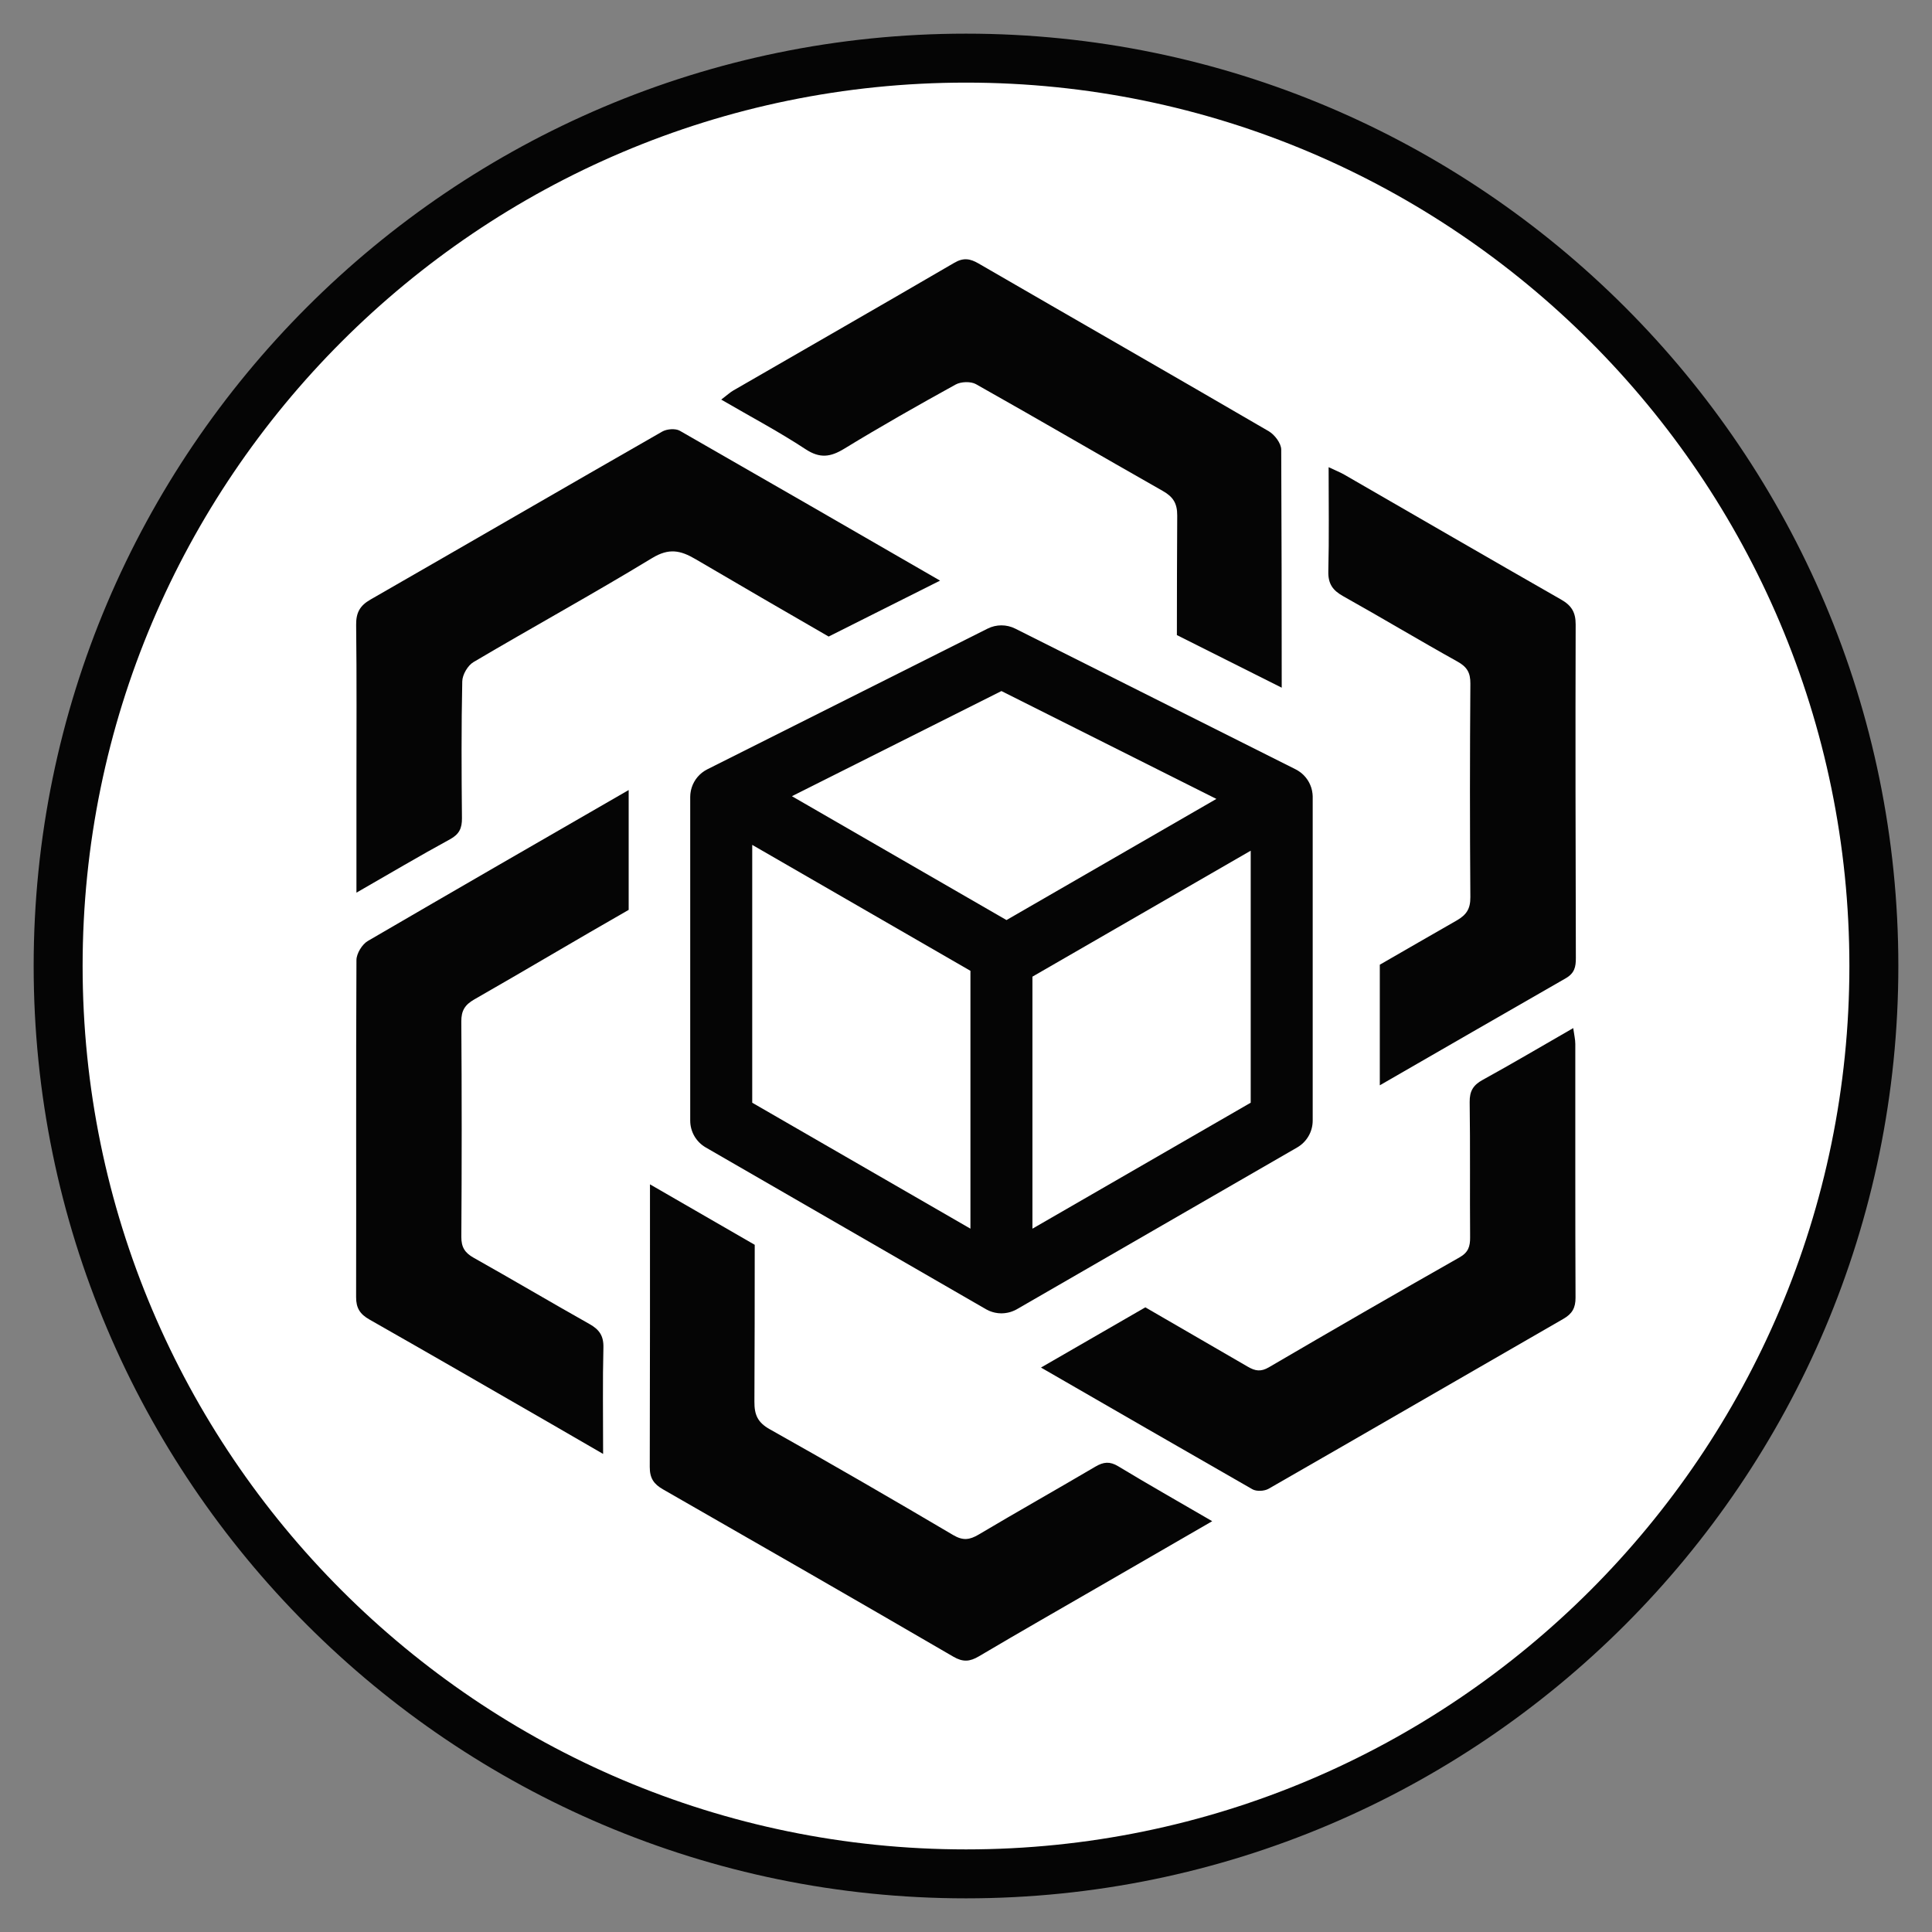
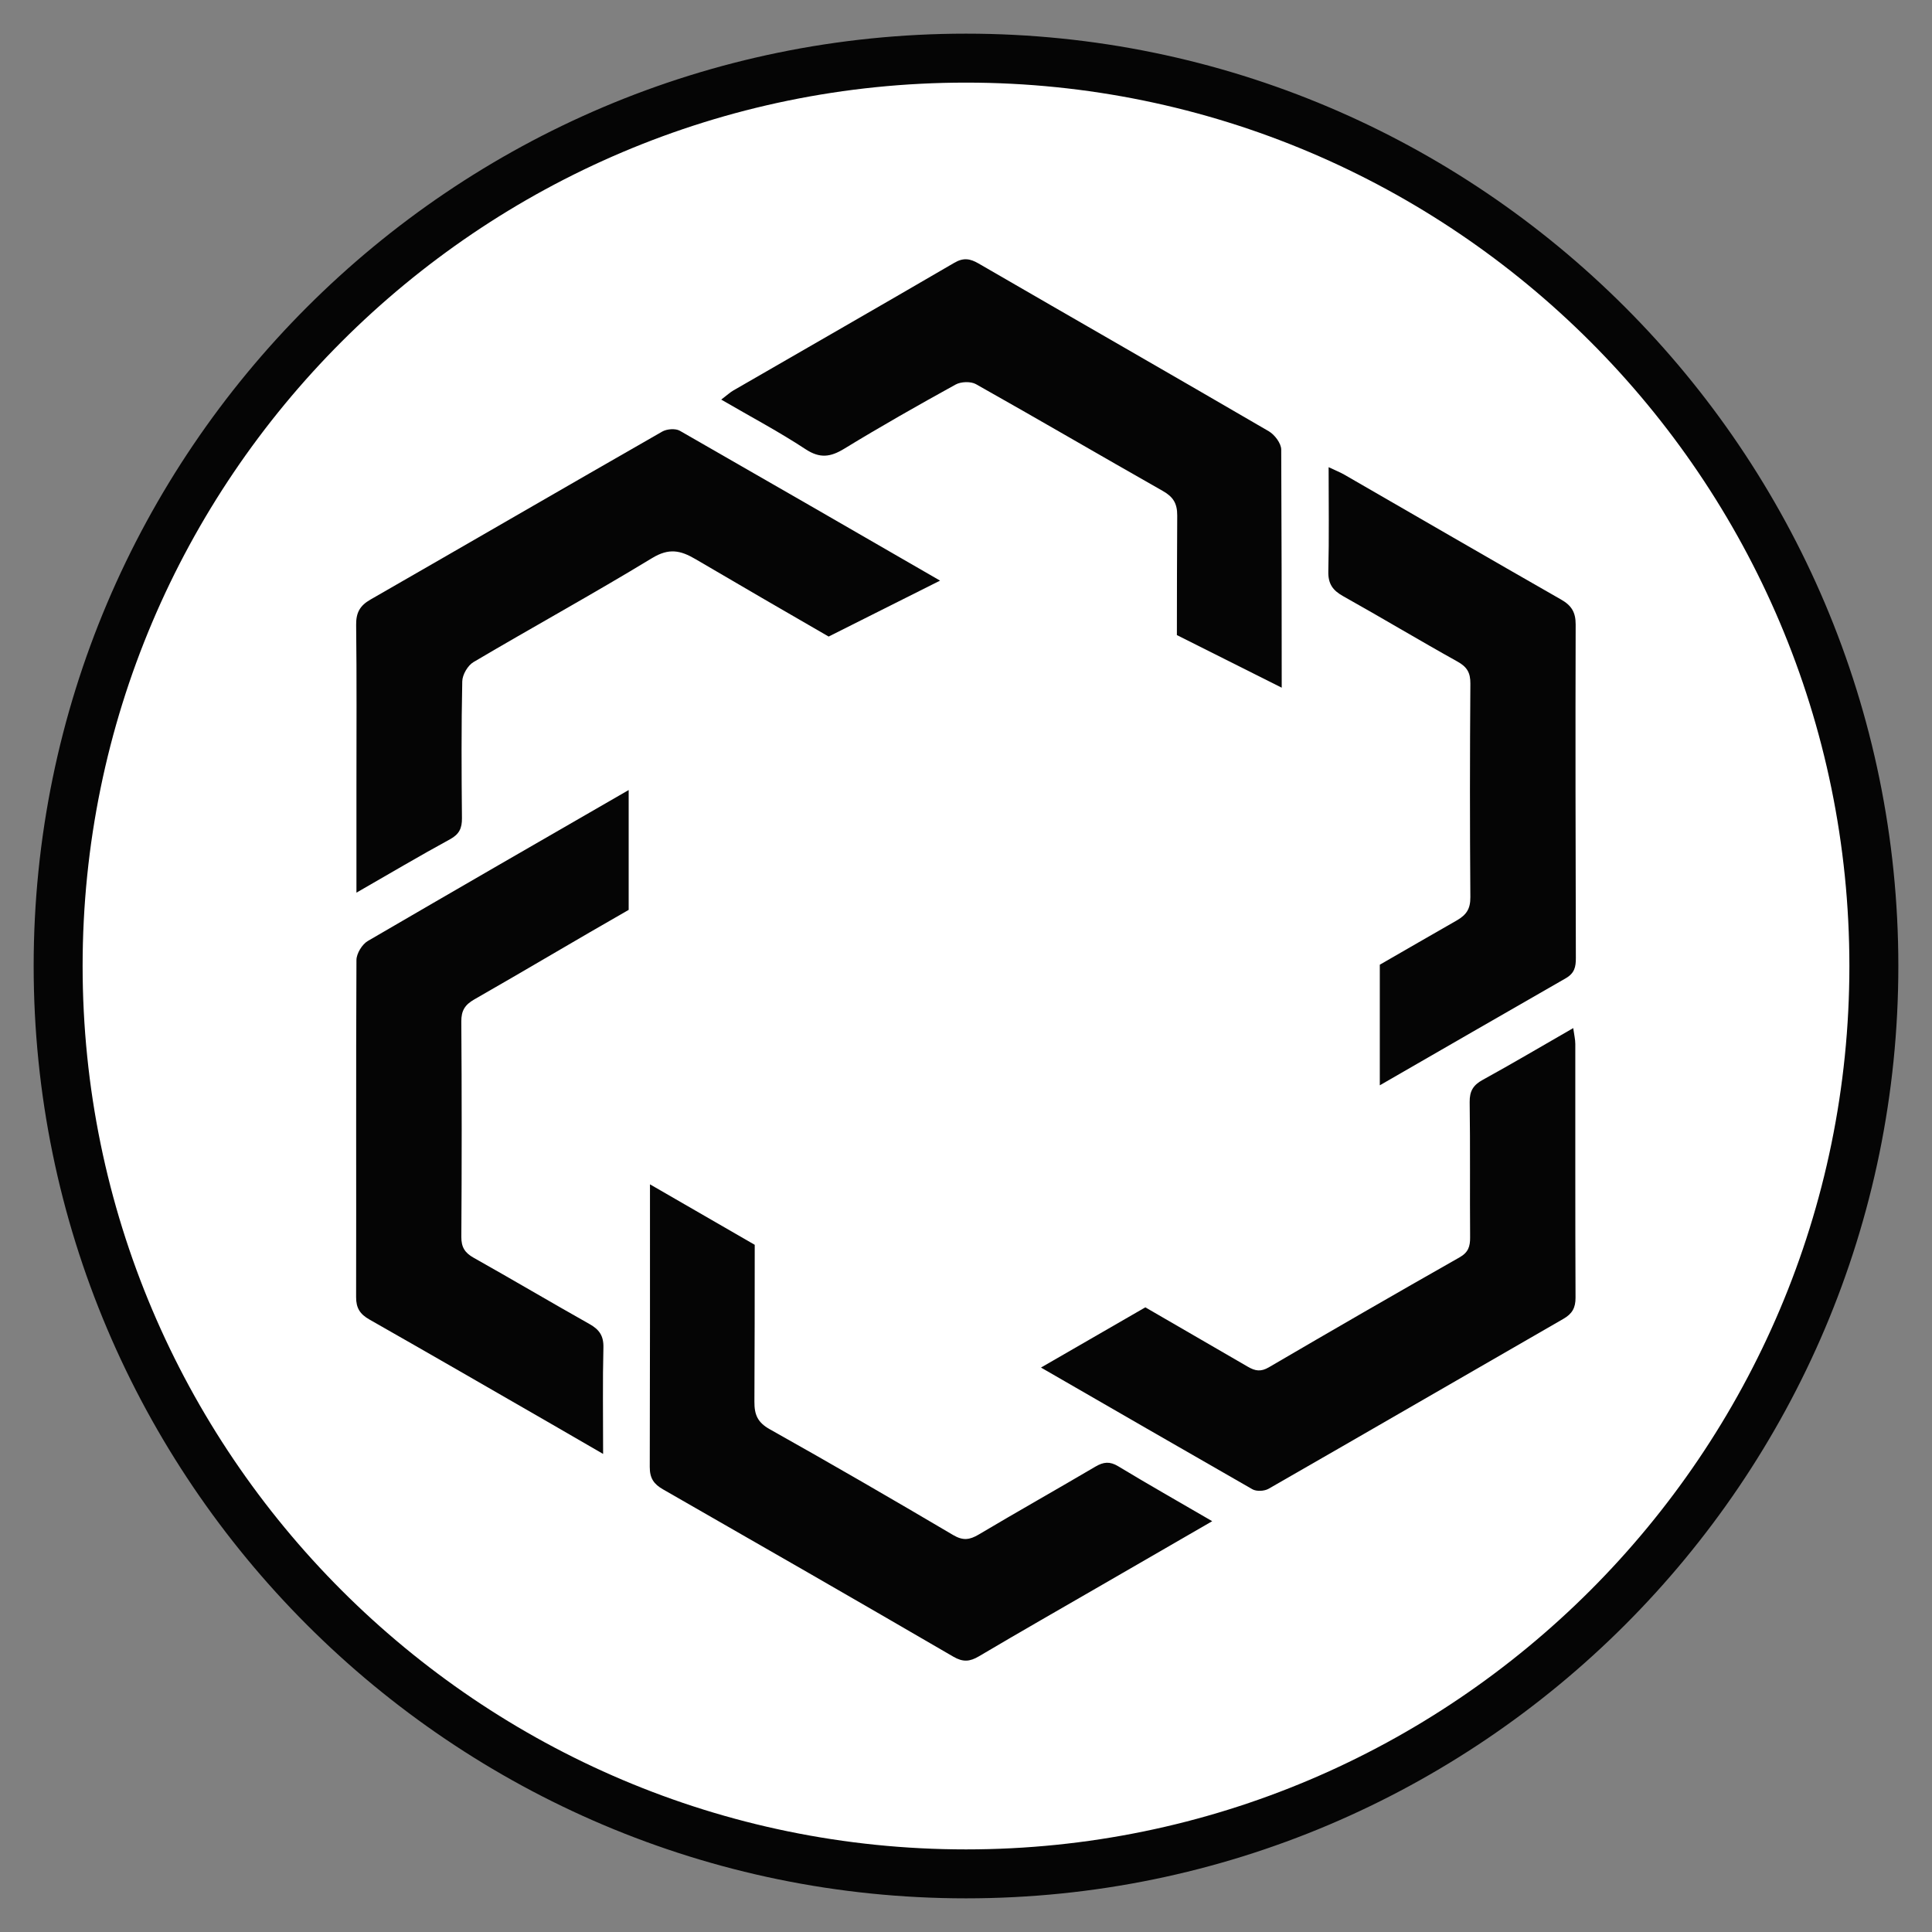
<svg xmlns="http://www.w3.org/2000/svg" xmlns:ns1="http://sodipodi.sourceforge.net/DTD/sodipodi-0.dtd" xmlns:ns2="http://www.inkscape.org/namespaces/inkscape" version="1.1" id="Layer_1" x="0px" y="0px" width="256px" height="256px" viewBox="0 0 256 256" enable-background="new 0 0 256 256" xml:space="preserve" ns1:docname="app-gateway-dark.svg" ns2:version="1.3 (0e150ed, 2023-07-21)">
  <rect x="0" y="0" width="256" height="256" fill="#808080" stroke="none" />
  <defs id="defs8" />
  <ns1:namedview id="namedview8" pagecolor="#ffffff" bordercolor="#000000" borderopacity="0.25" ns2:showpageshadow="2" ns2:pageopacity="0.0" ns2:pagecheckerboard="0" ns2:deskcolor="#d1d1d1" ns2:zoom="2.96875" ns2:cx="128" ns2:cy="127.83158" ns2:window-width="1392" ns2:window-height="938" ns2:window-x="0" ns2:window-y="25" ns2:window-maximized="0" ns2:current-layer="Layer_1" />
  <ellipse style="fill:#ffffff;stroke:none;stroke-width:5.808" id="path9" cx="127.832" cy="127.832" rx="120.138" ry="119.801" />
  <path fill="#050505" d="M127.999,251.54c-68.12,0-123.539-55.42-123.539-123.541C4.46,59.879,59.879,4.46,127.999,4.46  c68.121,0,123.541,55.419,123.541,123.539C251.54,196.12,196.12,251.54,127.999,251.54z M127.999,10.947  c-64.543,0-117.052,52.509-117.052,117.052c0,64.545,52.509,117.056,117.052,117.056c64.544,0,117.054-52.511,117.054-117.056  C245.053,63.456,192.543,10.947,127.999,10.947z" id="path1" />
  <g id="g8">
-     <path fill="#050505" d="M173.938,105.489c-0.006-0.229-0.033-0.452-0.078-0.672c-0.004-0.024-0.008-0.047-0.012-0.07   c-0.025-0.121-0.057-0.239-0.092-0.355c-0.003-0.012-0.009-0.022-0.013-0.036c-0.031-0.098-0.068-0.194-0.106-0.289   c-0.016-0.04-0.031-0.079-0.05-0.118c-0.034-0.076-0.069-0.15-0.106-0.223c-0.022-0.043-0.045-0.086-0.069-0.129   c-0.044-0.078-0.091-0.156-0.14-0.231c-0.027-0.042-0.058-0.082-0.086-0.124c-0.039-0.054-0.08-0.109-0.121-0.163   c-0.029-0.037-0.059-0.076-0.09-0.112c-0.063-0.077-0.133-0.15-0.201-0.223c-0.037-0.039-0.076-0.074-0.115-0.112   c-0.045-0.041-0.088-0.081-0.135-0.121c-0.041-0.038-0.084-0.074-0.127-0.11c-0.056-0.044-0.114-0.086-0.174-0.128   c-0.07-0.05-0.142-0.098-0.215-0.145c-0.044-0.026-0.088-0.055-0.131-0.079c-0.057-0.033-0.111-0.063-0.17-0.092   c-0.012-0.007-0.021-0.013-0.034-0.019l-37.137-18.637c-1.155-0.584-2.527-0.584-3.683,0l-37.128,18.637   c-0.009,0.004-0.018,0.01-0.025,0.014c-0.1,0.05-0.194,0.106-0.29,0.165c-0.023,0.014-0.048,0.029-0.072,0.044   c-0.086,0.056-0.169,0.115-0.252,0.178c-0.027,0.022-0.058,0.042-0.085,0.063c-0.072,0.058-0.141,0.12-0.21,0.184   c-0.031,0.028-0.064,0.056-0.094,0.085c-0.063,0.062-0.121,0.125-0.18,0.192c-0.03,0.033-0.064,0.066-0.093,0.101   c-0.058,0.068-0.111,0.141-0.165,0.212c-0.023,0.033-0.051,0.065-0.074,0.1c-0.055,0.08-0.105,0.164-0.154,0.247   c-0.017,0.029-0.036,0.057-0.053,0.086c-0.05,0.088-0.093,0.18-0.136,0.272c-0.012,0.027-0.027,0.054-0.04,0.081   c-0.036,0.087-0.071,0.178-0.102,0.269c-0.013,0.035-0.028,0.07-0.039,0.105c-0.026,0.078-0.047,0.159-0.067,0.239   c-0.014,0.052-0.028,0.103-0.039,0.156c-0.016,0.063-0.025,0.129-0.035,0.195c-0.013,0.071-0.024,0.144-0.033,0.216   c-0.006,0.051-0.008,0.103-0.014,0.154c-0.006,0.088-0.012,0.177-0.013,0.264c0,0.017-0.002,0.033-0.002,0.048v42.876   c0,1.469,0.783,2.822,2.054,3.558l37.128,21.433c0.012,0.008,0.027,0.015,0.041,0.021c0.043,0.023,0.088,0.046,0.133,0.068   c0.061,0.031,0.121,0.063,0.185,0.09c0.044,0.02,0.088,0.041,0.133,0.061c0.095,0.038,0.188,0.071,0.283,0.104   c0.046,0.016,0.095,0.029,0.142,0.043c0.076,0.021,0.15,0.041,0.228,0.059c0.036,0.01,0.071,0.02,0.11,0.023   c0.108,0.023,0.223,0.039,0.334,0.054c0.033,0.003,0.065,0.006,0.1,0.009c0.122,0.012,0.245,0.02,0.367,0.02   c0.123,0,0.244-0.008,0.365-0.02c0.033-0.003,0.067-0.006,0.104-0.011c0.109-0.013,0.22-0.027,0.329-0.052   c0.043-0.006,0.085-0.018,0.128-0.027c0.066-0.016,0.133-0.032,0.199-0.051c0.056-0.016,0.109-0.032,0.164-0.051   c0.062-0.02,0.123-0.043,0.183-0.066c0.085-0.032,0.169-0.068,0.251-0.105c0.048-0.021,0.096-0.045,0.143-0.068   c0.053-0.025,0.104-0.053,0.153-0.08c0.011-0.006,0.022-0.012,0.034-0.02l37.137-21.432c1.272-0.734,2.055-2.089,2.055-3.559   v-42.875c0-0.004,0-0.008,0-0.012C173.938,105.561,173.939,105.525,173.938,105.489z M132.695,91.568l28.482,14.293l-27.813,16.052   l-28.431-16.412L132.695,91.568z M99.674,111.951l28.914,16.688v34.166l-28.914-16.689V111.951z M136.803,162.807v-33.395   l28.922-16.69v33.393L136.803,162.807z" id="path2" />
-     <path fill="#050505" d="M111.883,59.447c4.84-2.956,9.777-5.757,14.744-8.495c0.711-0.391,2.005-0.435,2.696-0.047   c8.28,4.659,16.481,9.457,24.745,14.145c1.371,0.777,1.93,1.631,1.92,3.271c-0.032,5.277-0.04,10.554-0.045,15.831l13.891,6.97   c-0.002-10.517-0.016-21.035-0.066-31.552c-0.004-0.829-0.871-1.973-1.653-2.429c-12.791-7.454-25.642-14.807-38.452-22.229   c-1.139-0.659-2.011-0.793-3.221-0.087c-9.736,5.676-19.518,11.28-29.277,16.917c-0.427,0.246-0.795,0.594-1.6,1.206   c3.968,2.307,7.676,4.268,11.162,6.564C108.645,60.777,110.044,60.571,111.883,59.447z" id="path3" />
+     <path fill="#050505" d="M111.883,59.447c4.84-2.956,9.777-5.757,14.744-8.495c0.711-0.391,2.005-0.435,2.696-0.047   c8.28,4.659,16.481,9.457,24.745,14.145c1.371,0.777,1.93,1.631,1.92,3.271c-0.032,5.277-0.04,10.554-0.045,15.831l13.891,6.97   c-0.002-10.517-0.016-21.035-0.066-31.552c-0.004-0.829-0.871-1.973-1.653-2.429c-12.791-7.454-25.642-14.807-38.452-22.229   c-1.139-0.659-2.011-0.793-3.221-0.087c-9.736,5.676-19.518,11.28-29.277,16.917c-0.427,0.246-0.795,0.594-1.6,1.206   c3.968,2.307,7.676,4.268,11.162,6.564C108.645,60.777,110.044,60.571,111.883,59.447" id="path3" />
    <path fill="#050505" d="M208.783,82.743c0.005-1.624-0.559-2.52-1.932-3.302c-9.593-5.478-19.144-11.025-28.713-16.542   c-0.539-0.311-1.127-0.54-2.089-0.996c0,4.869,0.072,9.34-0.039,13.807c-0.04,1.64,0.58,2.514,1.96,3.284   c5.077,2.839,10.063,5.838,15.146,8.664c1.27,0.705,1.729,1.471,1.716,2.927c-0.071,9.432-0.074,18.864-0.002,28.296   c0.011,1.536-0.507,2.338-1.82,3.091c-3.399,1.943-6.786,3.902-10.179,5.857v15.979c8.203-4.732,16.409-9.461,24.624-14.174   c1.173-0.671,1.358-1.499,1.354-2.68C208.771,112.218,208.738,97.481,208.783,82.743z" id="path4" />
    <path fill="#050505" d="M208.736,138.326c0-0.602-0.153-1.203-0.276-2.098c-4.212,2.422-8.069,4.703-11.993,6.86   c-1.257,0.688-1.748,1.486-1.728,2.948c0.086,5.97,0.012,11.941,0.058,17.912c0.01,1.205-0.229,1.996-1.398,2.658   c-8.455,4.798-16.875,9.66-25.268,14.568c-1.064,0.622-1.804,0.495-2.785-0.074c-4.523-2.631-9.054-5.25-13.582-7.871   l-13.828,7.979c9.33,5.388,18.666,10.769,28.014,16.127c0.541,0.312,1.588,0.255,2.148-0.067   c13.036-7.474,26.031-15.02,39.059-22.514c1.162-0.668,1.615-1.449,1.609-2.811C208.717,160.74,208.746,149.534,208.736,138.326z" id="path5" />
    <path fill="#050505" d="M145.15,194.334c-5.141,3.029-10.342,5.954-15.469,9.002c-1.207,0.716-2.086,0.83-3.381,0.066   c-8.055-4.754-16.147-9.445-24.305-14.021c-1.602-0.898-2.042-1.915-2.032-3.645c0.036-6.932,0.038-13.862,0.042-20.793   l-13.88-8.012c0.004,12.485,0.005,24.975-0.029,37.459c-0.004,1.482,0.539,2.26,1.742,2.949   c12.844,7.357,25.681,14.729,38.475,22.174c1.288,0.75,2.191,0.67,3.397-0.043c5.451-3.226,10.952-6.365,16.438-9.537   c4.637-2.682,9.273-5.361,14.475-8.367c-4.505-2.619-8.516-4.896-12.459-7.281C147.052,193.613,146.215,193.708,145.15,194.334z" id="path6" />
    <path fill="#050505" d="M78.104,175.438c-5.134-2.89-10.206-5.893-15.343-8.78c-1.162-0.653-1.64-1.394-1.631-2.769   c0.062-9.507,0.065-19.015-0.003-28.521c-0.011-1.453,0.476-2.228,1.716-2.938c6.845-3.912,13.616-7.958,20.461-11.867v-15.879   c-11.533,6.646-23.063,13.299-34.564,20.001c-0.759,0.442-1.503,1.667-1.508,2.529c-0.074,14.888-0.012,29.776-0.045,44.663   c-0.004,1.46,0.525,2.259,1.753,2.959c8.066,4.585,16.1,9.23,24.141,13.861c2.083,1.197,4.161,2.408,6.836,3.957   c0-5.135-0.073-9.618,0.039-14.098C79.996,176.989,79.396,176.163,78.104,175.438z" id="path7" />
    <path fill="#050505" d="M92.154,74.085c5.867,3.444,11.751,6.861,17.646,10.262l14.764-7.411   c-11.486-6.635-22.974-13.265-34.483-19.857c-0.582-0.333-1.719-0.244-2.334,0.109c-12.911,7.39-25.773,14.863-38.675,22.268   c-1.382,0.793-1.9,1.734-1.881,3.339c0.086,7.138,0.039,14.279,0.039,21.418c0.001,4.473,0,8.946,0,14.069   c4.496-2.581,8.41-4.901,12.404-7.076c1.231-0.67,1.589-1.477,1.577-2.801c-0.059-6.043-0.088-12.088,0.041-18.129   c0.019-0.876,0.729-2.099,1.486-2.545c7.862-4.642,15.871-9.044,23.674-13.785C88.628,72.601,90.15,72.908,92.154,74.085z" id="path8" />
  </g>
</svg>